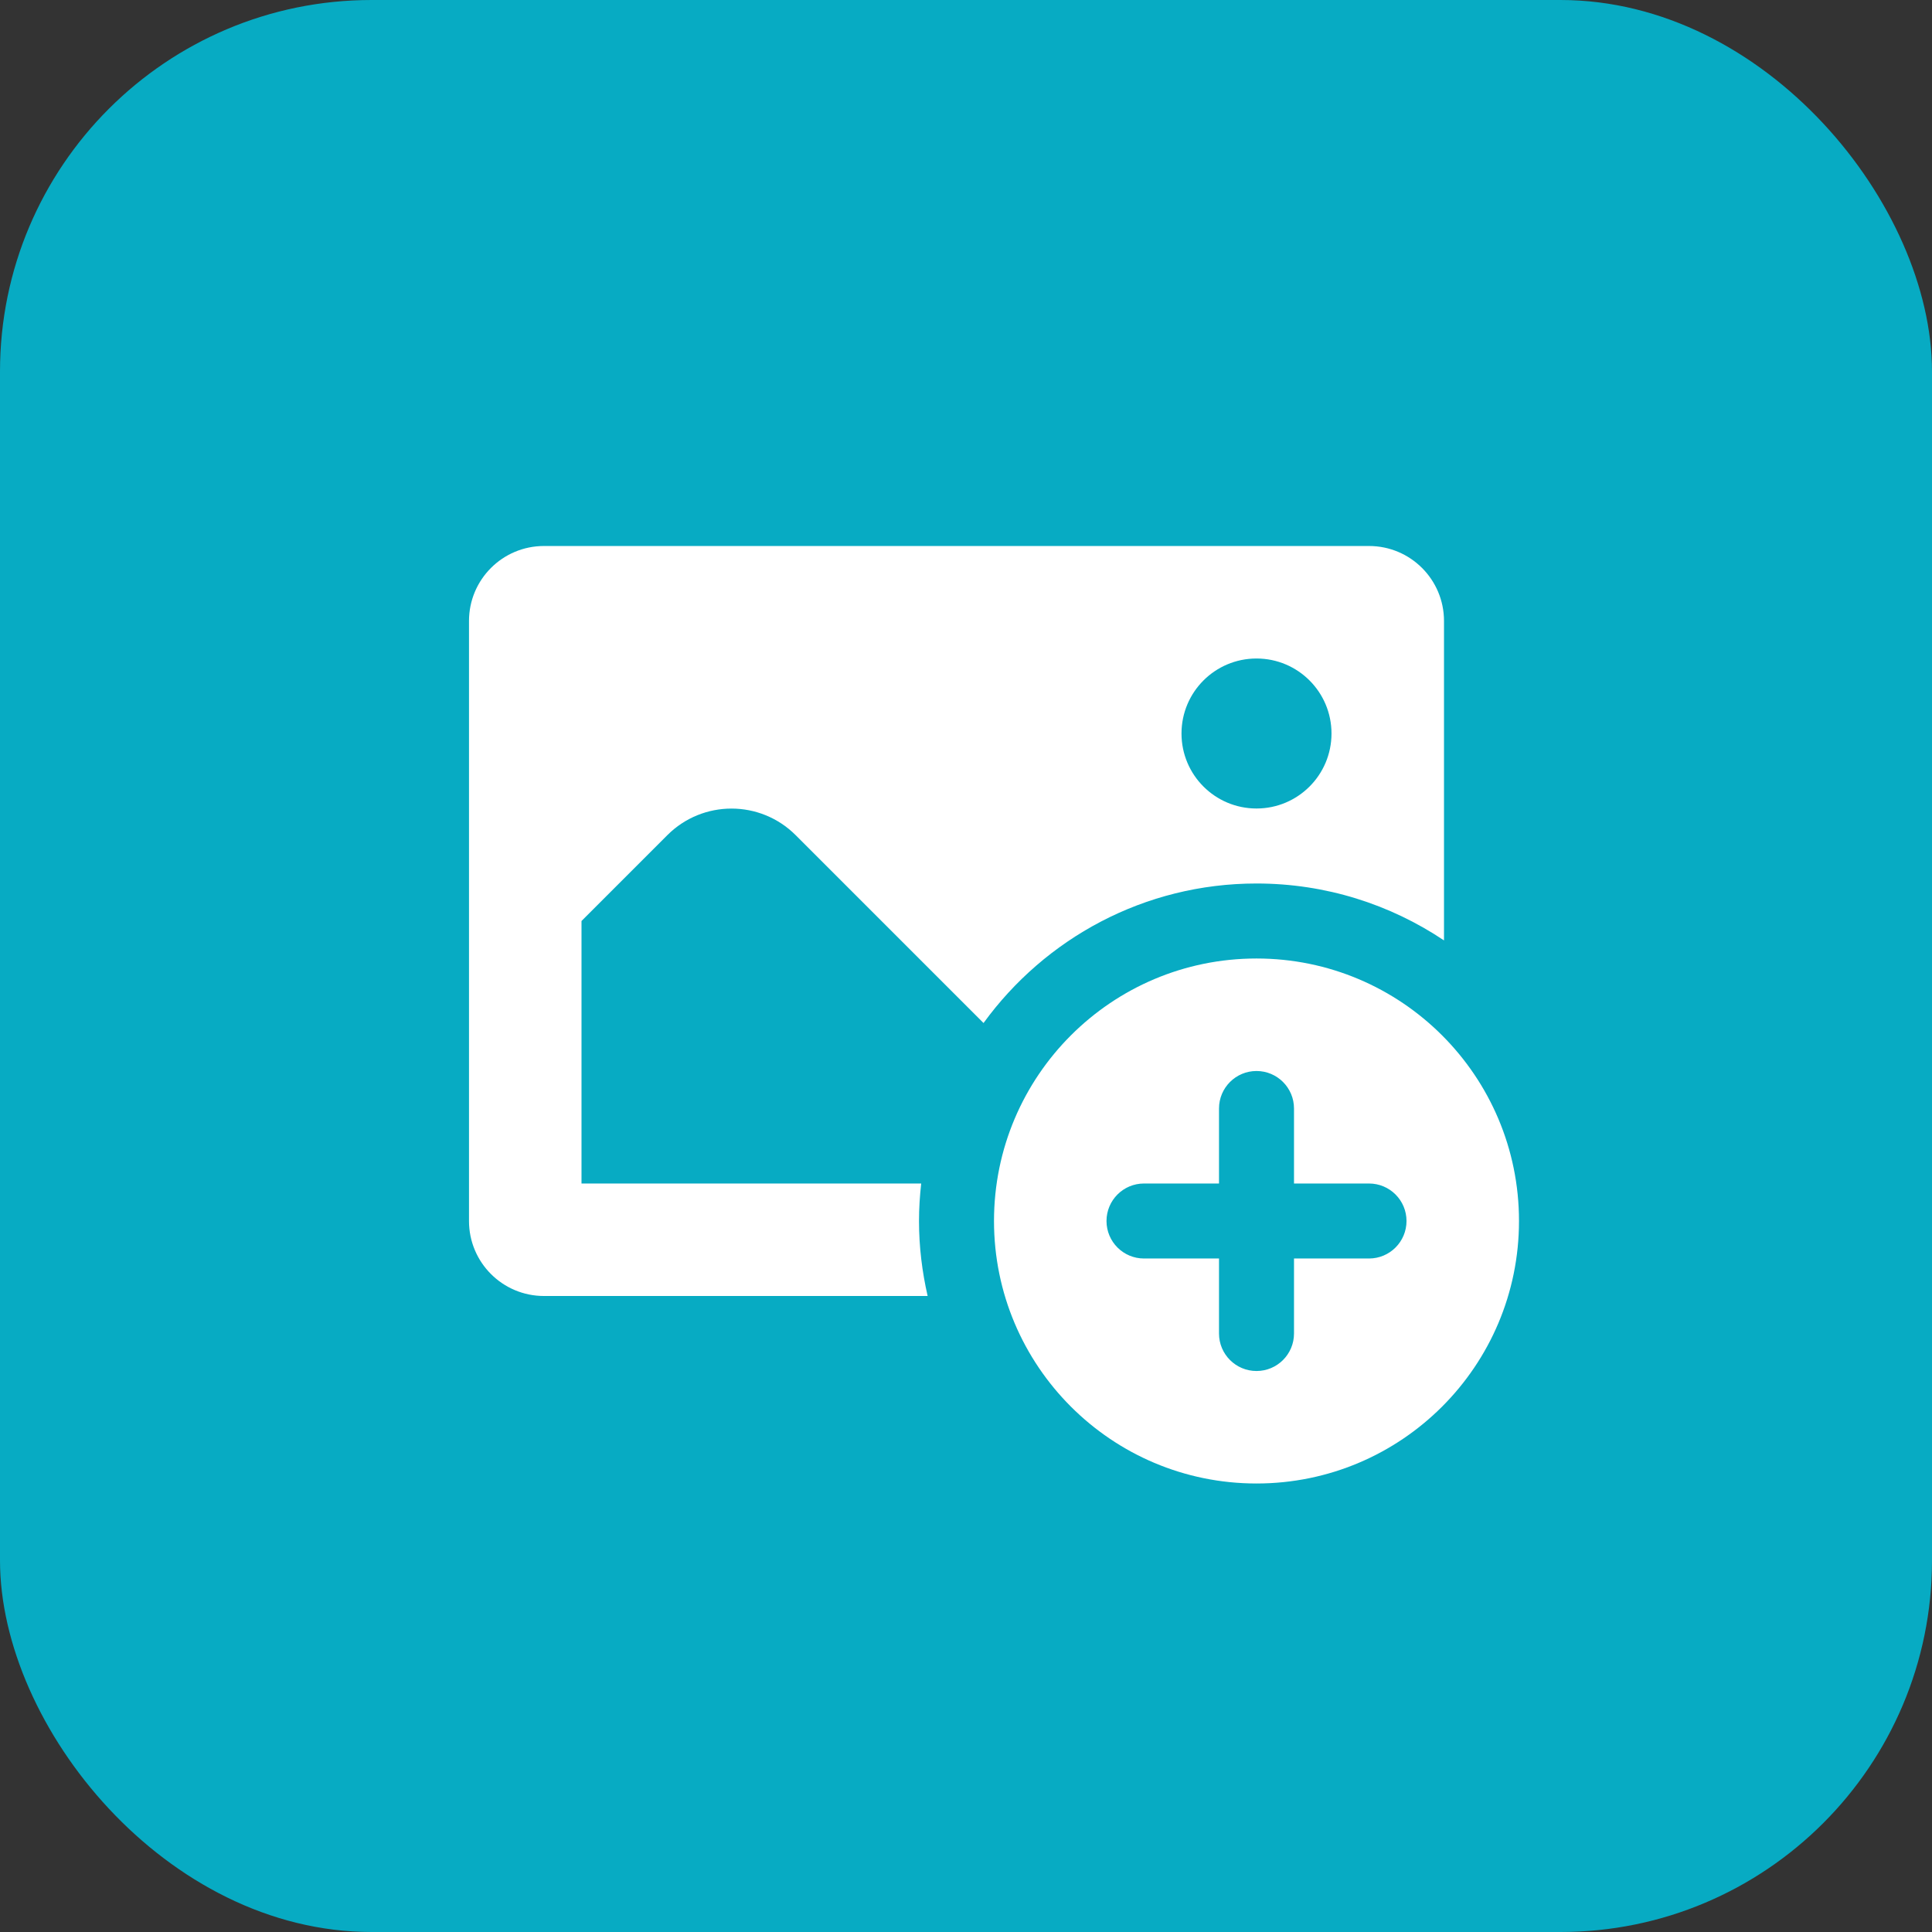
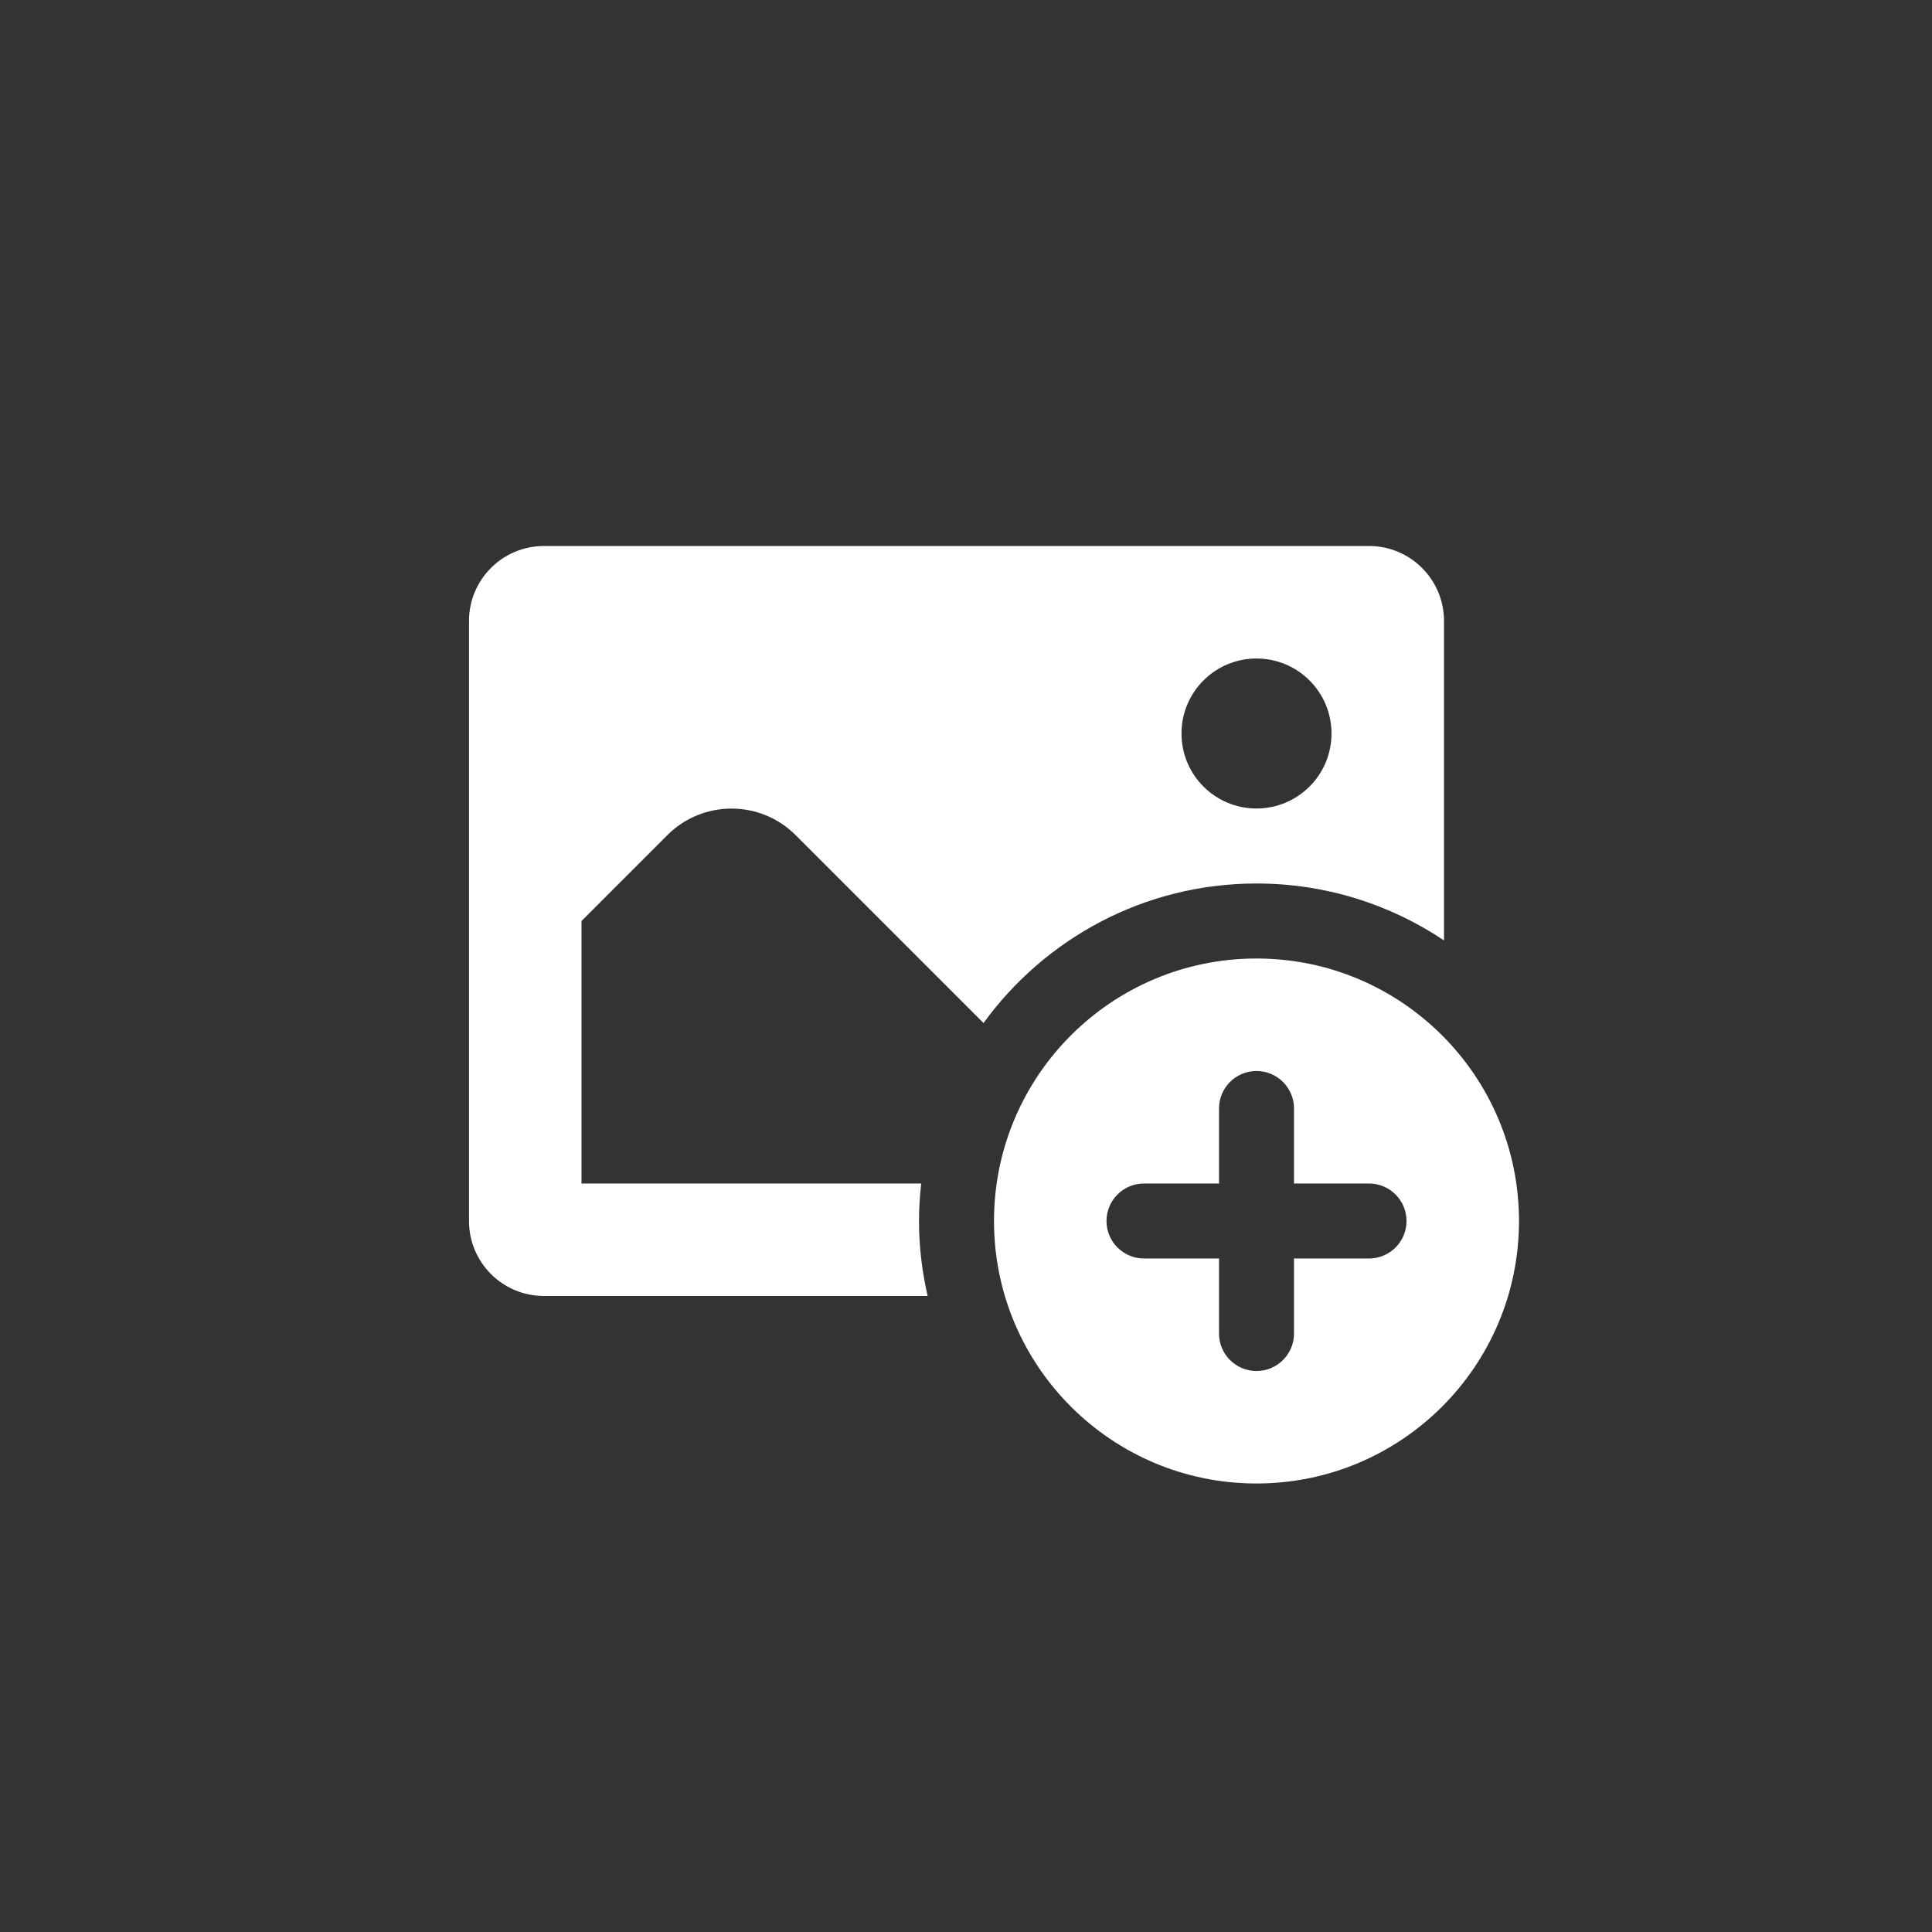
<svg xmlns="http://www.w3.org/2000/svg" fill="none" height="138" viewBox="0 0 138 138" width="138">
  <rect x="0" y="0" width="138" height="138" fill="#333333" stroke="none" />
-   <rect fill="#07ABC3" height="138" rx="26.538" width="138" />
  <path clip-rule="evenodd" d="M33.5 44.357C33.5 41.397 35.897 39 38.857 39H97.786C100.746 39 103.143 41.397 103.143 44.357V67.172C99.312 64.606 94.708 63.107 89.75 63.107C81.725 63.107 74.634 67.044 70.252 73.073L56.833 59.654C54.302 57.123 50.198 57.123 47.667 59.654L41.536 65.786V84.536H65.8C65.701 85.417 65.643 86.309 65.643 87.214C65.643 89.057 65.866 90.846 66.26 92.571H38.857C35.897 92.571 33.5 90.174 33.5 87.214V44.357ZM95.107 52.393C95.107 49.433 92.71 47.036 89.75 47.036C86.79 47.036 84.393 49.433 84.393 52.393C84.393 55.353 86.79 57.75 89.75 57.75C92.71 57.75 95.107 55.353 95.107 52.393ZM89.75 68.464C79.395 68.464 71 76.859 71 87.214C71 97.57 79.395 105.964 89.75 105.964C100.105 105.964 108.5 97.57 108.5 87.214C108.5 76.859 100.105 68.464 89.75 68.464ZM92.429 79.179C92.429 77.698 91.229 76.5 89.75 76.5C88.272 76.5 87.072 77.698 87.072 79.179V84.536H81.715C80.236 84.536 79.036 85.733 79.036 87.214C79.036 88.696 80.236 89.893 81.715 89.893H87.072V95.25C87.072 96.731 88.272 97.929 89.75 97.929C91.229 97.929 92.429 96.731 92.429 95.25V89.893H97.786C99.264 89.893 100.465 88.696 100.465 87.214C100.465 85.733 99.264 84.536 97.786 84.536H92.429V79.179Z" fill="white" fill-rule="evenodd" />
</svg>